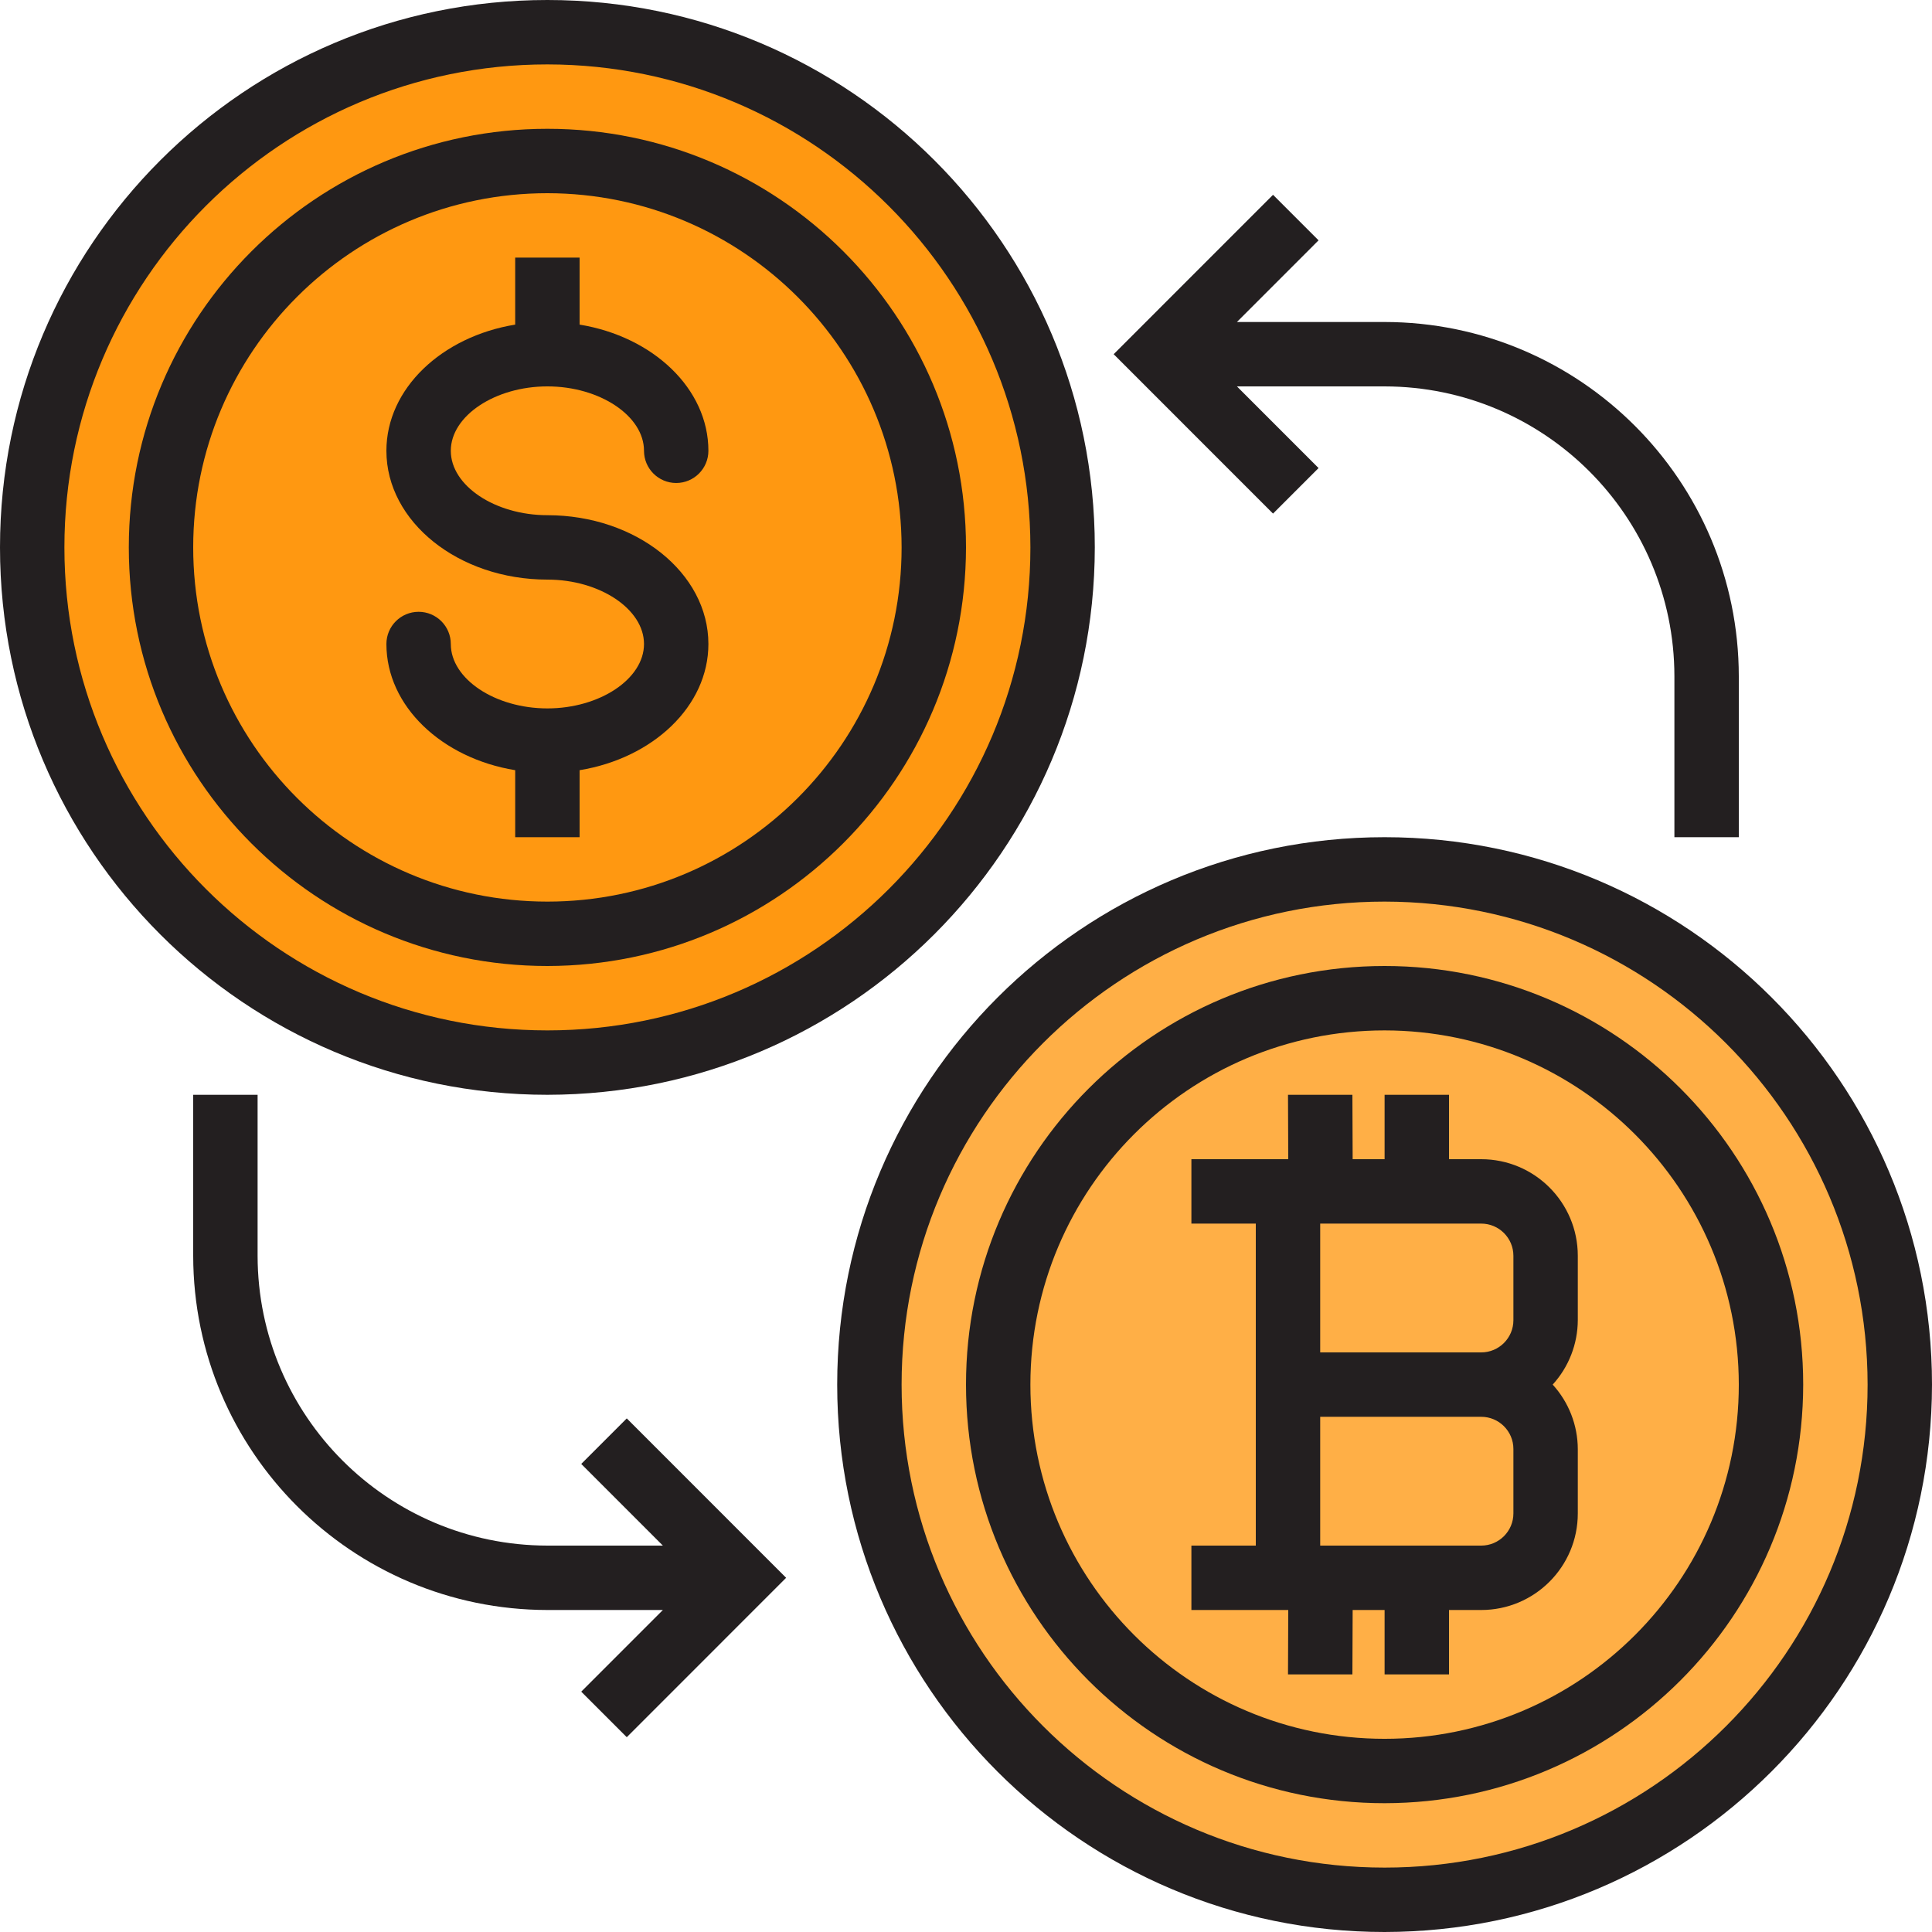
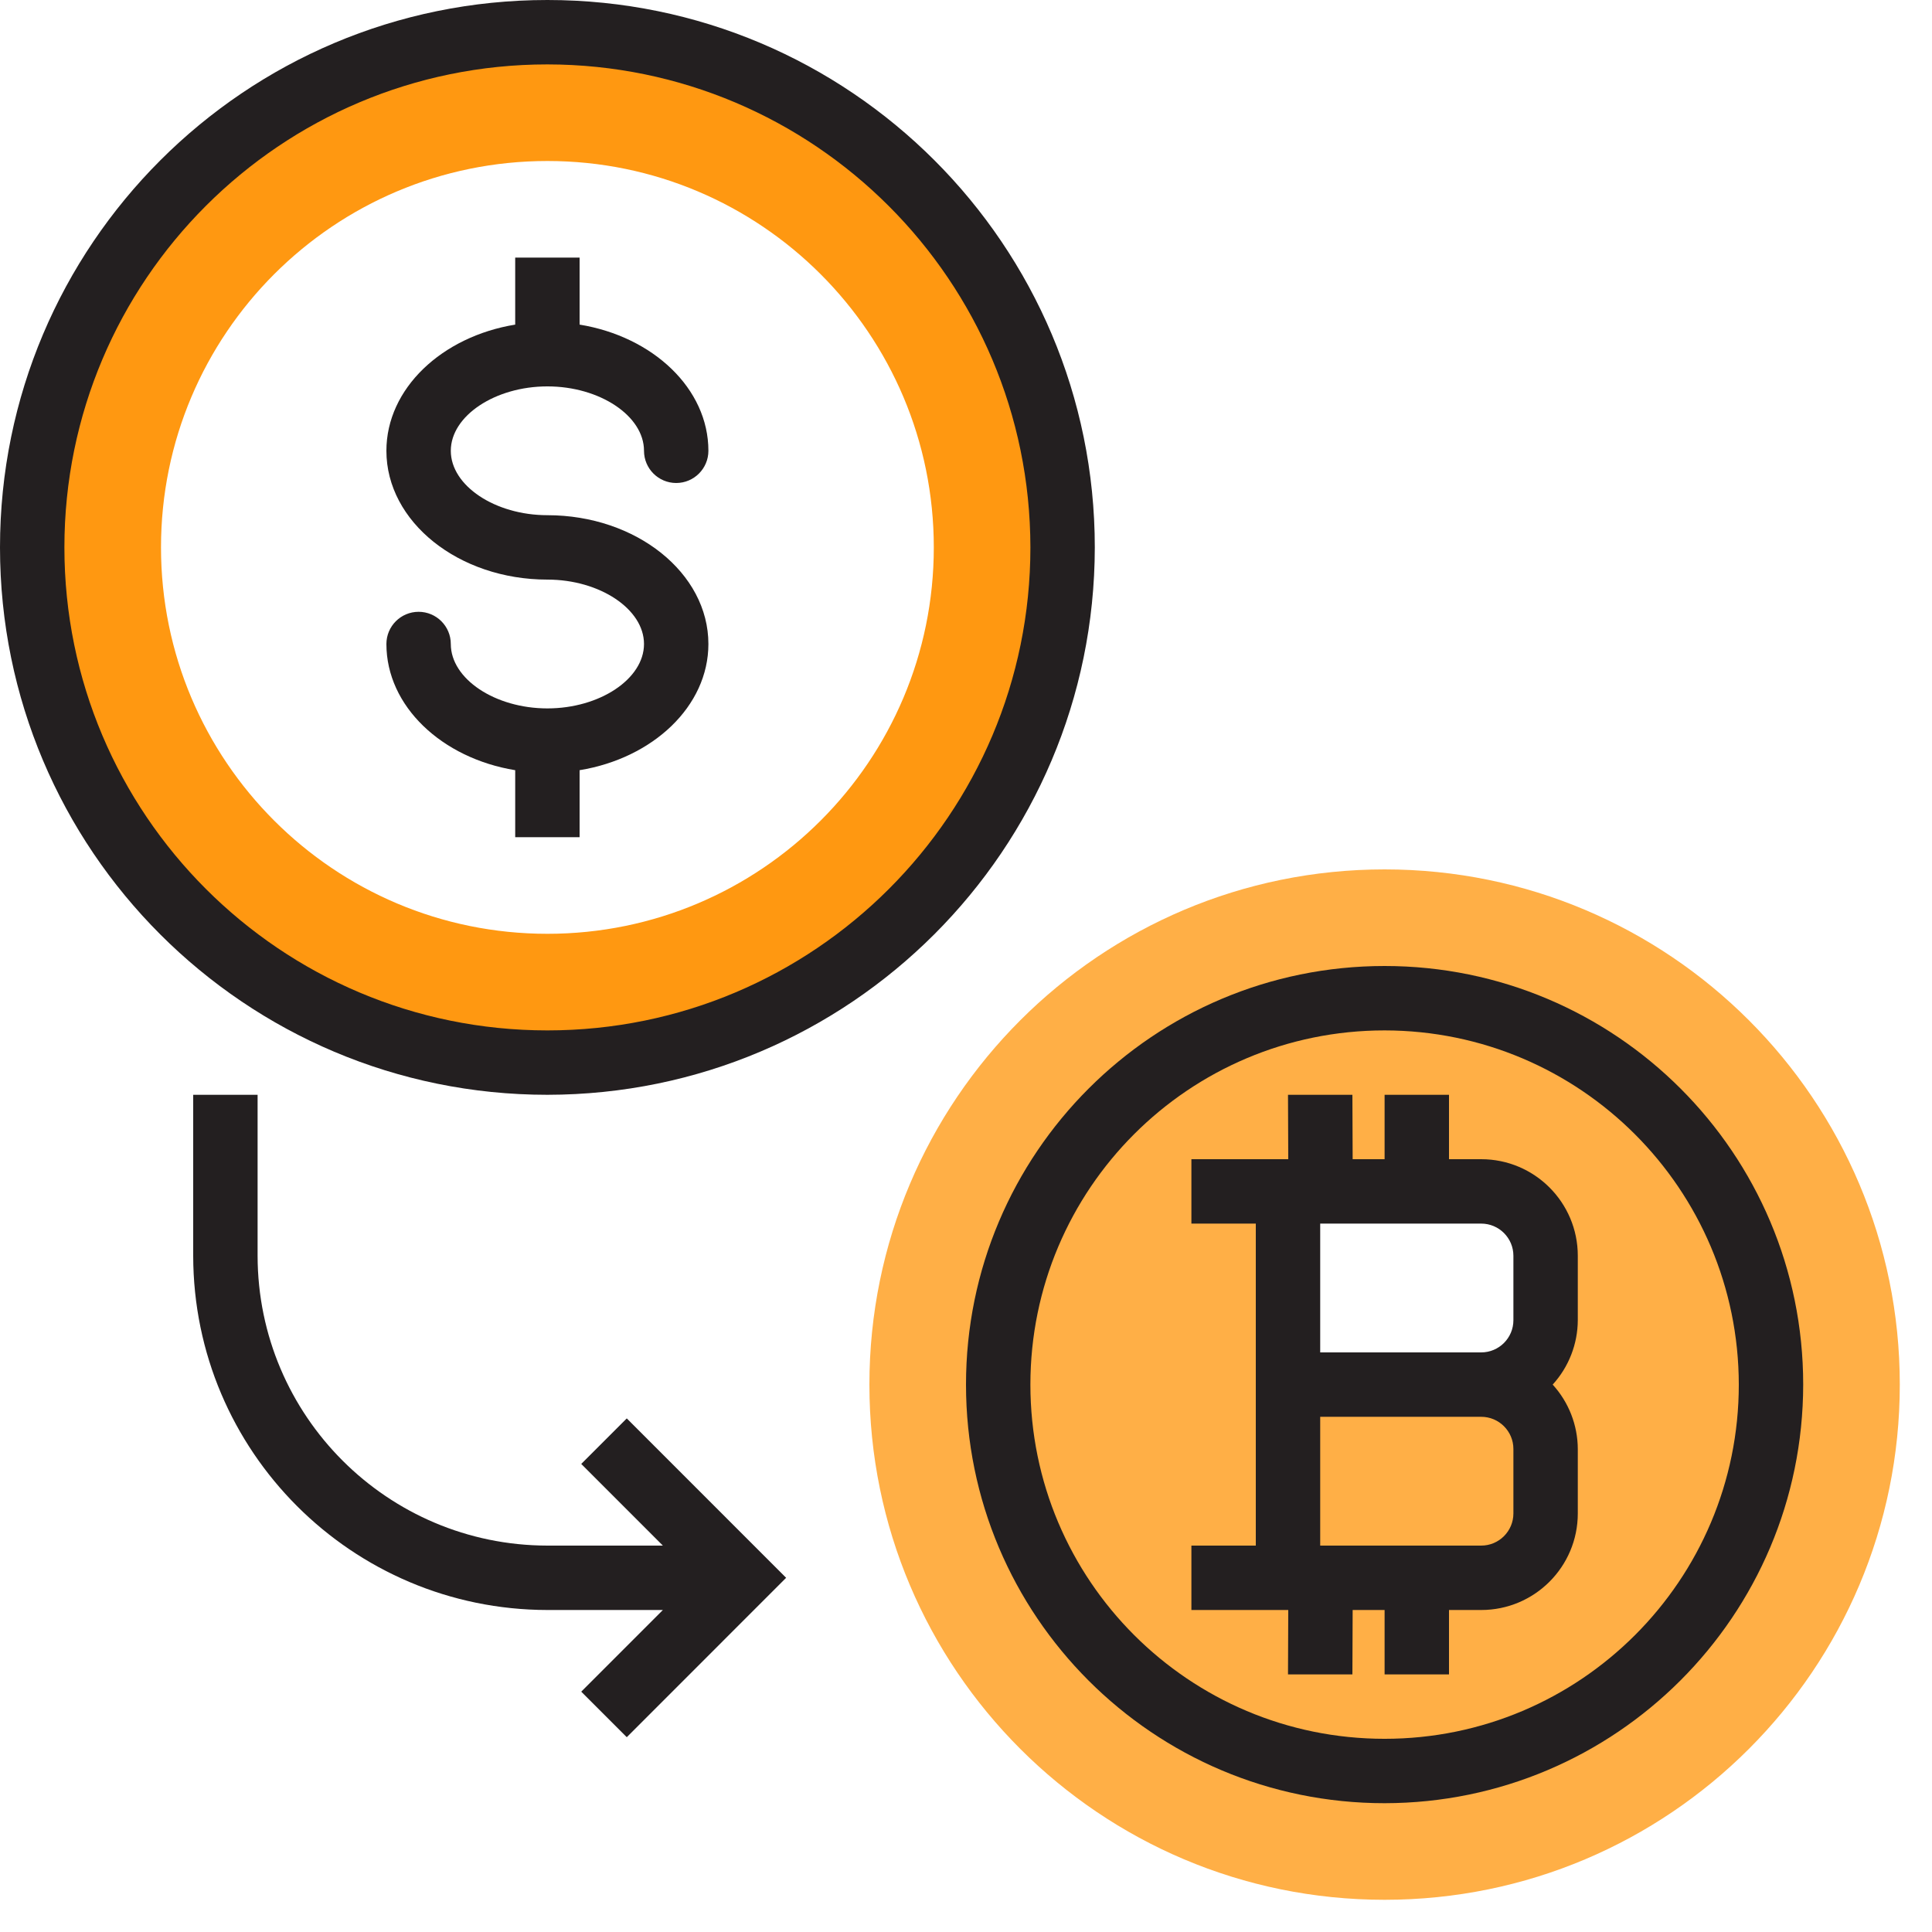
<svg xmlns="http://www.w3.org/2000/svg" version="1.1" id="Capa_1" x="0px" y="0px" viewBox="0 0 512 512" style="enable-background:new 0 0 512 512;" xml:space="preserve">
  <g>
    <path style="fill:#FFAF46;" d="M230.4,366.933c0,75.409,61.124,136.533,136.533,136.533s136.533-61.124,136.533-136.533   S442.342,230.4,366.933,230.4S230.4,291.524,230.4,366.933z M469.333,366.933c0,56.55-45.85,102.4-102.4,102.4   s-102.4-45.85-102.4-102.4s45.85-102.4,102.4-102.4S469.333,310.383,469.333,366.933z" />
    <path style="fill:#FFAF46;" d="M264.533,366.933c0,56.55,45.85,102.4,102.4,102.4s102.4-45.85,102.4-102.4   s-45.85-102.4-102.4-102.4S264.533,310.383,264.533,366.933z M375.467,290.133v25.6h17.067c9.429,0,17.067,7.637,17.067,17.067   v17.067c0,9.429-7.637,17.067-17.067,17.067c9.429,0,17.067,7.637,17.067,17.067v17.067c0,9.429-7.637,17.067-17.067,17.067   h-17.067l0,0h-25.6l0.213,25.6l-0.213-25.6h-8.533v-102.4h8.533l0.213-25.6l-0.213,25.6h25.6V290.133z" />
-     <path style="fill:#FFAF46;" d="M341.333,315.733v51.2h51.2c9.429,0,17.067-7.637,17.067-17.067V332.8   c0-9.429-7.637-17.067-17.067-17.067H341.333z" />
    <path style="fill:#FFAF46;" d="M341.333,418.133h51.2c9.429,0,17.067-7.637,17.067-17.067V384c0-9.429-7.637-17.067-17.067-17.067   h-51.2V418.133z" />
  </g>
  <g>
    <path style="fill:#FF9811;" d="M145.067,281.6c75.409,0,136.533-61.124,136.533-136.533S220.476,8.533,145.067,8.533   S8.533,69.658,8.533,145.067S69.658,281.6,145.067,281.6z M145.067,42.667c56.55,0,102.4,45.85,102.4,102.4   s-45.85,102.4-102.4,102.4s-102.4-45.85-102.4-102.4S88.516,42.667,145.067,42.667z" />
-     <path style="fill:#FF9811;" d="M145.067,247.467c56.55,0,102.4-45.85,102.4-102.4s-45.85-102.4-102.4-102.4   s-102.4,45.85-102.4,102.4S88.516,247.467,145.067,247.467z M145.067,145.067c-18.85,0-34.133-11.46-34.133-25.6   s15.283-25.6,34.133-25.6l0,0c18.85,0,34.133,11.46,34.133,25.6c0-14.14-15.283-25.6-34.133-25.6s-34.133,11.46-34.133,25.6   S126.217,145.067,145.067,145.067s34.133,11.46,34.133,25.6c0,14.14-15.283,25.6-34.133,25.6l0,0   c-18.85,0-34.133-11.46-34.133-25.6c0,14.14,15.283,25.6,34.133,25.6s34.133-11.46,34.133-25.6   C179.2,156.527,163.917,145.067,145.067,145.067z" />
  </g>
  <g>
    <path style="fill:#231F20;" d="M366.933,477.867C305.664,477.867,256,428.203,256,366.933S305.664,256,366.933,256   s110.933,49.664,110.933,110.933C477.798,428.169,428.169,477.798,366.933,477.867z M366.933,273.067   c-51.84,0-93.867,42.027-93.867,93.867s42.027,93.867,93.867,93.867s93.867-42.027,93.867-93.867   C460.74,315.119,418.748,273.126,366.933,273.067z" />
    <path style="fill:#231F20;" d="M418.133,332.8c0-14.14-11.46-25.6-25.6-25.6H384v-17.067h-17.067V307.2h-8.465l-0.068-17.067   h-17.067l0.068,17.067h-25.668v17.067H332.8V409.6h-17.067v17.067h25.668l-0.068,17.067H358.4l0.068-17.067h8.465v17.067H384   v-17.067h8.533c14.14,0,25.6-11.46,25.6-25.6V384c-0.026-6.315-2.398-12.399-6.656-17.067c4.258-4.668,6.63-10.752,6.656-17.067   V332.8z M349.867,324.267h42.667c4.71,0,8.533,3.823,8.533,8.533v17.067c0,4.71-3.823,8.533-8.533,8.533h-42.667V324.267z    M401.067,401.067c0,4.71-3.823,8.533-8.533,8.533h-42.667v-34.133h42.667c4.71,0,8.533,3.823,8.533,8.533V401.067z" />
-     <path style="fill:#231F20;" d="M366.933,512c-80.119,0-145.067-64.947-145.067-145.067s64.947-145.067,145.067-145.067   S512,286.814,512,366.933C511.915,447.019,447.019,511.915,366.933,512z M366.933,238.933c-70.69,0-128,57.31-128,128   s57.31,128,128,128s128-57.31,128-128C494.857,296.277,437.589,239.01,366.933,238.933z" />
-     <path style="fill:#231F20;" d="M145.067,256c-61.269,0-110.933-49.664-110.933-110.933S83.797,34.133,145.067,34.133   S256,83.797,256,145.067C255.932,206.302,206.302,255.932,145.067,256z M145.067,51.2c-51.84,0-93.867,42.027-93.867,93.867   s42.027,93.867,93.867,93.867s93.867-42.027,93.867-93.867C238.874,93.252,196.881,51.26,145.067,51.2z" />
    <path style="fill:#231F20;" d="M145.067,290.133C64.947,290.133,0,225.186,0,145.067S64.947,0,145.067,0   s145.067,64.947,145.067,145.067C290.048,225.152,225.152,290.048,145.067,290.133z M145.067,17.067c-70.69,0-128,57.31-128,128   s57.31,128,128,128s128-57.31,128-128C272.99,74.411,215.723,17.143,145.067,17.067z" />
-     <path style="fill:#231F20;" d="M366.933,85.333h-39.134l21.632-21.641l-12.066-12.066l-42.231,42.24l42.231,42.24l12.066-12.066   L327.799,102.4h39.134c42.394,0.051,76.749,34.406,76.8,76.8v42.667H460.8V179.2C460.74,127.386,418.748,85.393,366.933,85.333z" />
    <path style="fill:#231F20;" d="M166.101,375.893l-12.066,12.066l21.632,21.641h-30.601c-42.394-0.051-76.749-34.406-76.8-76.8   v-42.667H51.2V332.8c0.06,51.814,42.052,93.807,93.867,93.867h30.601l-21.632,21.641l12.066,12.066l42.231-42.24L166.101,375.893z" />
    <path style="fill:#231F20;" d="M145.067,136.533c-13.875,0-25.6-7.817-25.6-17.067s11.725-17.067,25.6-17.067   c13.875,0,25.6,7.817,25.6,17.067c0,4.71,3.823,8.533,8.533,8.533s8.533-3.823,8.533-8.533c0-16.486-14.686-30.268-34.133-33.442   V68.267h-17.067v17.758c-19.447,3.174-34.133,16.956-34.133,33.442c0,18.825,19.14,34.133,42.667,34.133   c13.875,0,25.6,7.817,25.6,17.067c0,9.25-11.725,17.067-25.6,17.067c-13.875,0-25.6-7.817-25.6-17.067   c0-4.71-3.823-8.533-8.533-8.533c-4.71,0-8.533,3.823-8.533,8.533c0,16.486,14.686,30.268,34.133,33.442v17.758H153.6v-17.758   c19.447-3.174,34.133-16.956,34.133-33.442C187.733,151.842,168.593,136.533,145.067,136.533z" />
  </g>
  <g>
</g>
  <g>
</g>
  <g>
</g>
  <g>
</g>
  <g>
</g>
  <g>
</g>
  <g>
</g>
  <g>
</g>
  <g>
</g>
  <g>
</g>
  <g>
</g>
  <g>
</g>
  <g>
</g>
  <g>
</g>
  <g>
</g>
</svg>